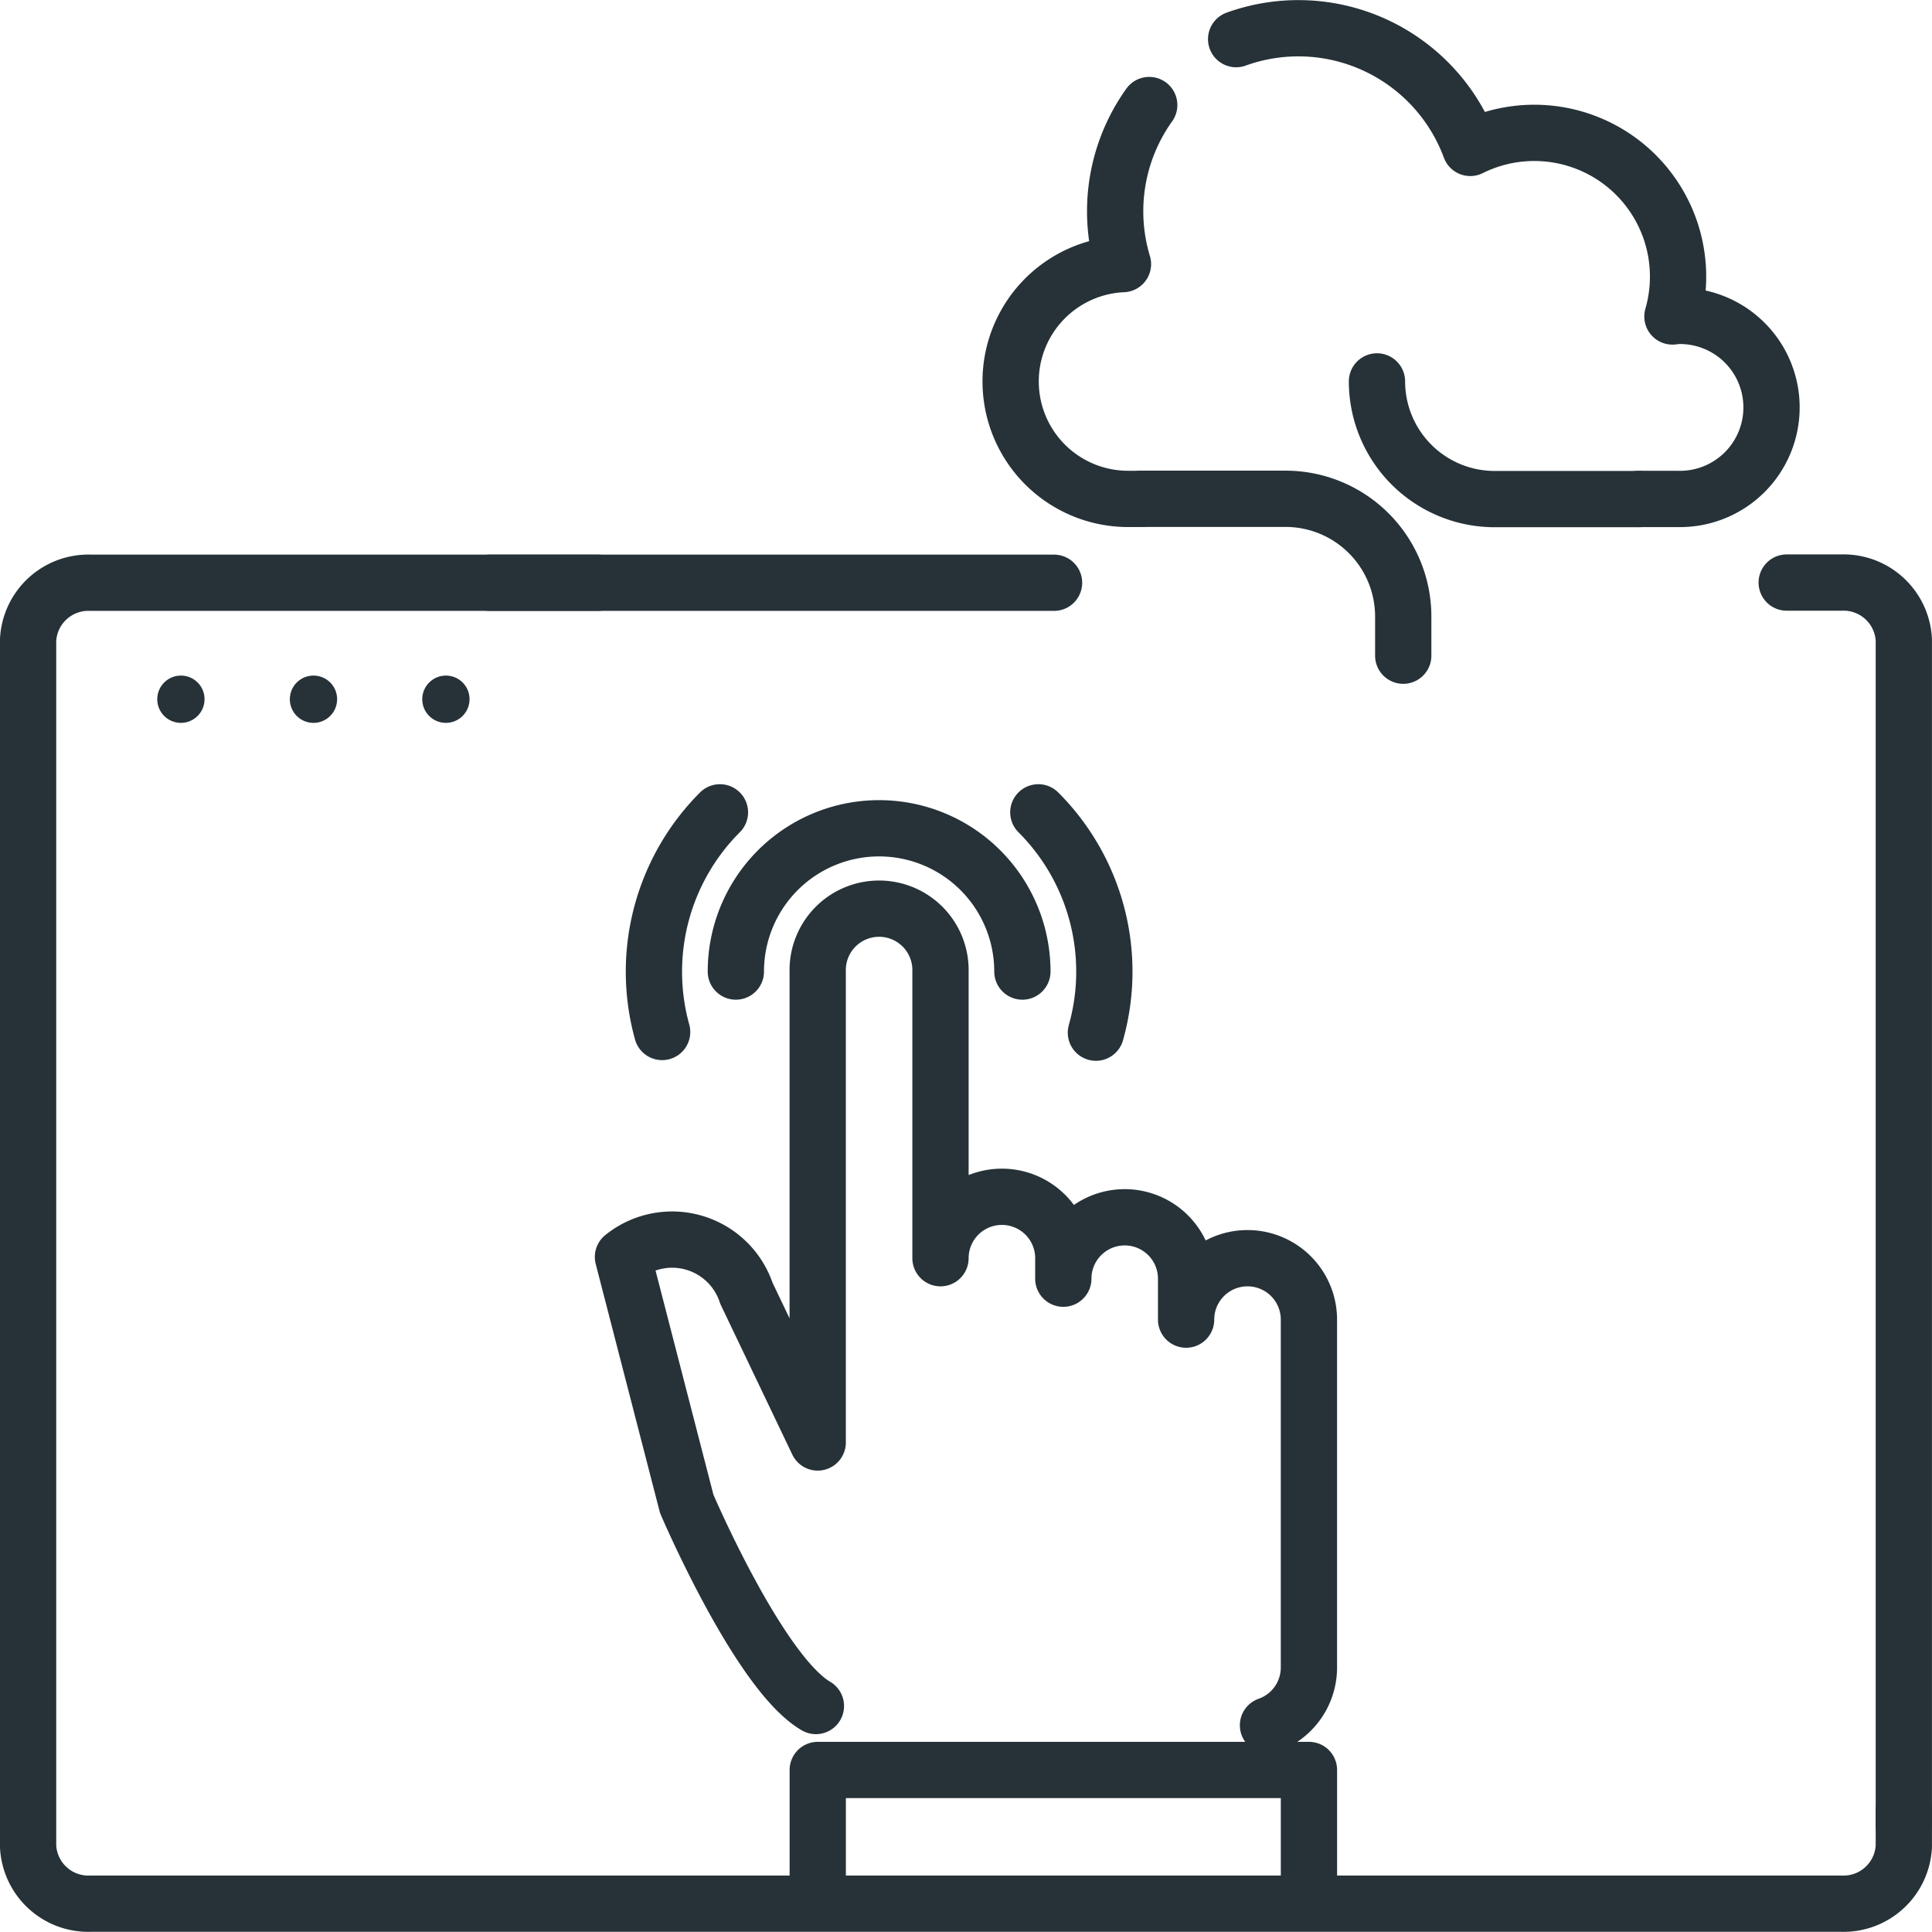
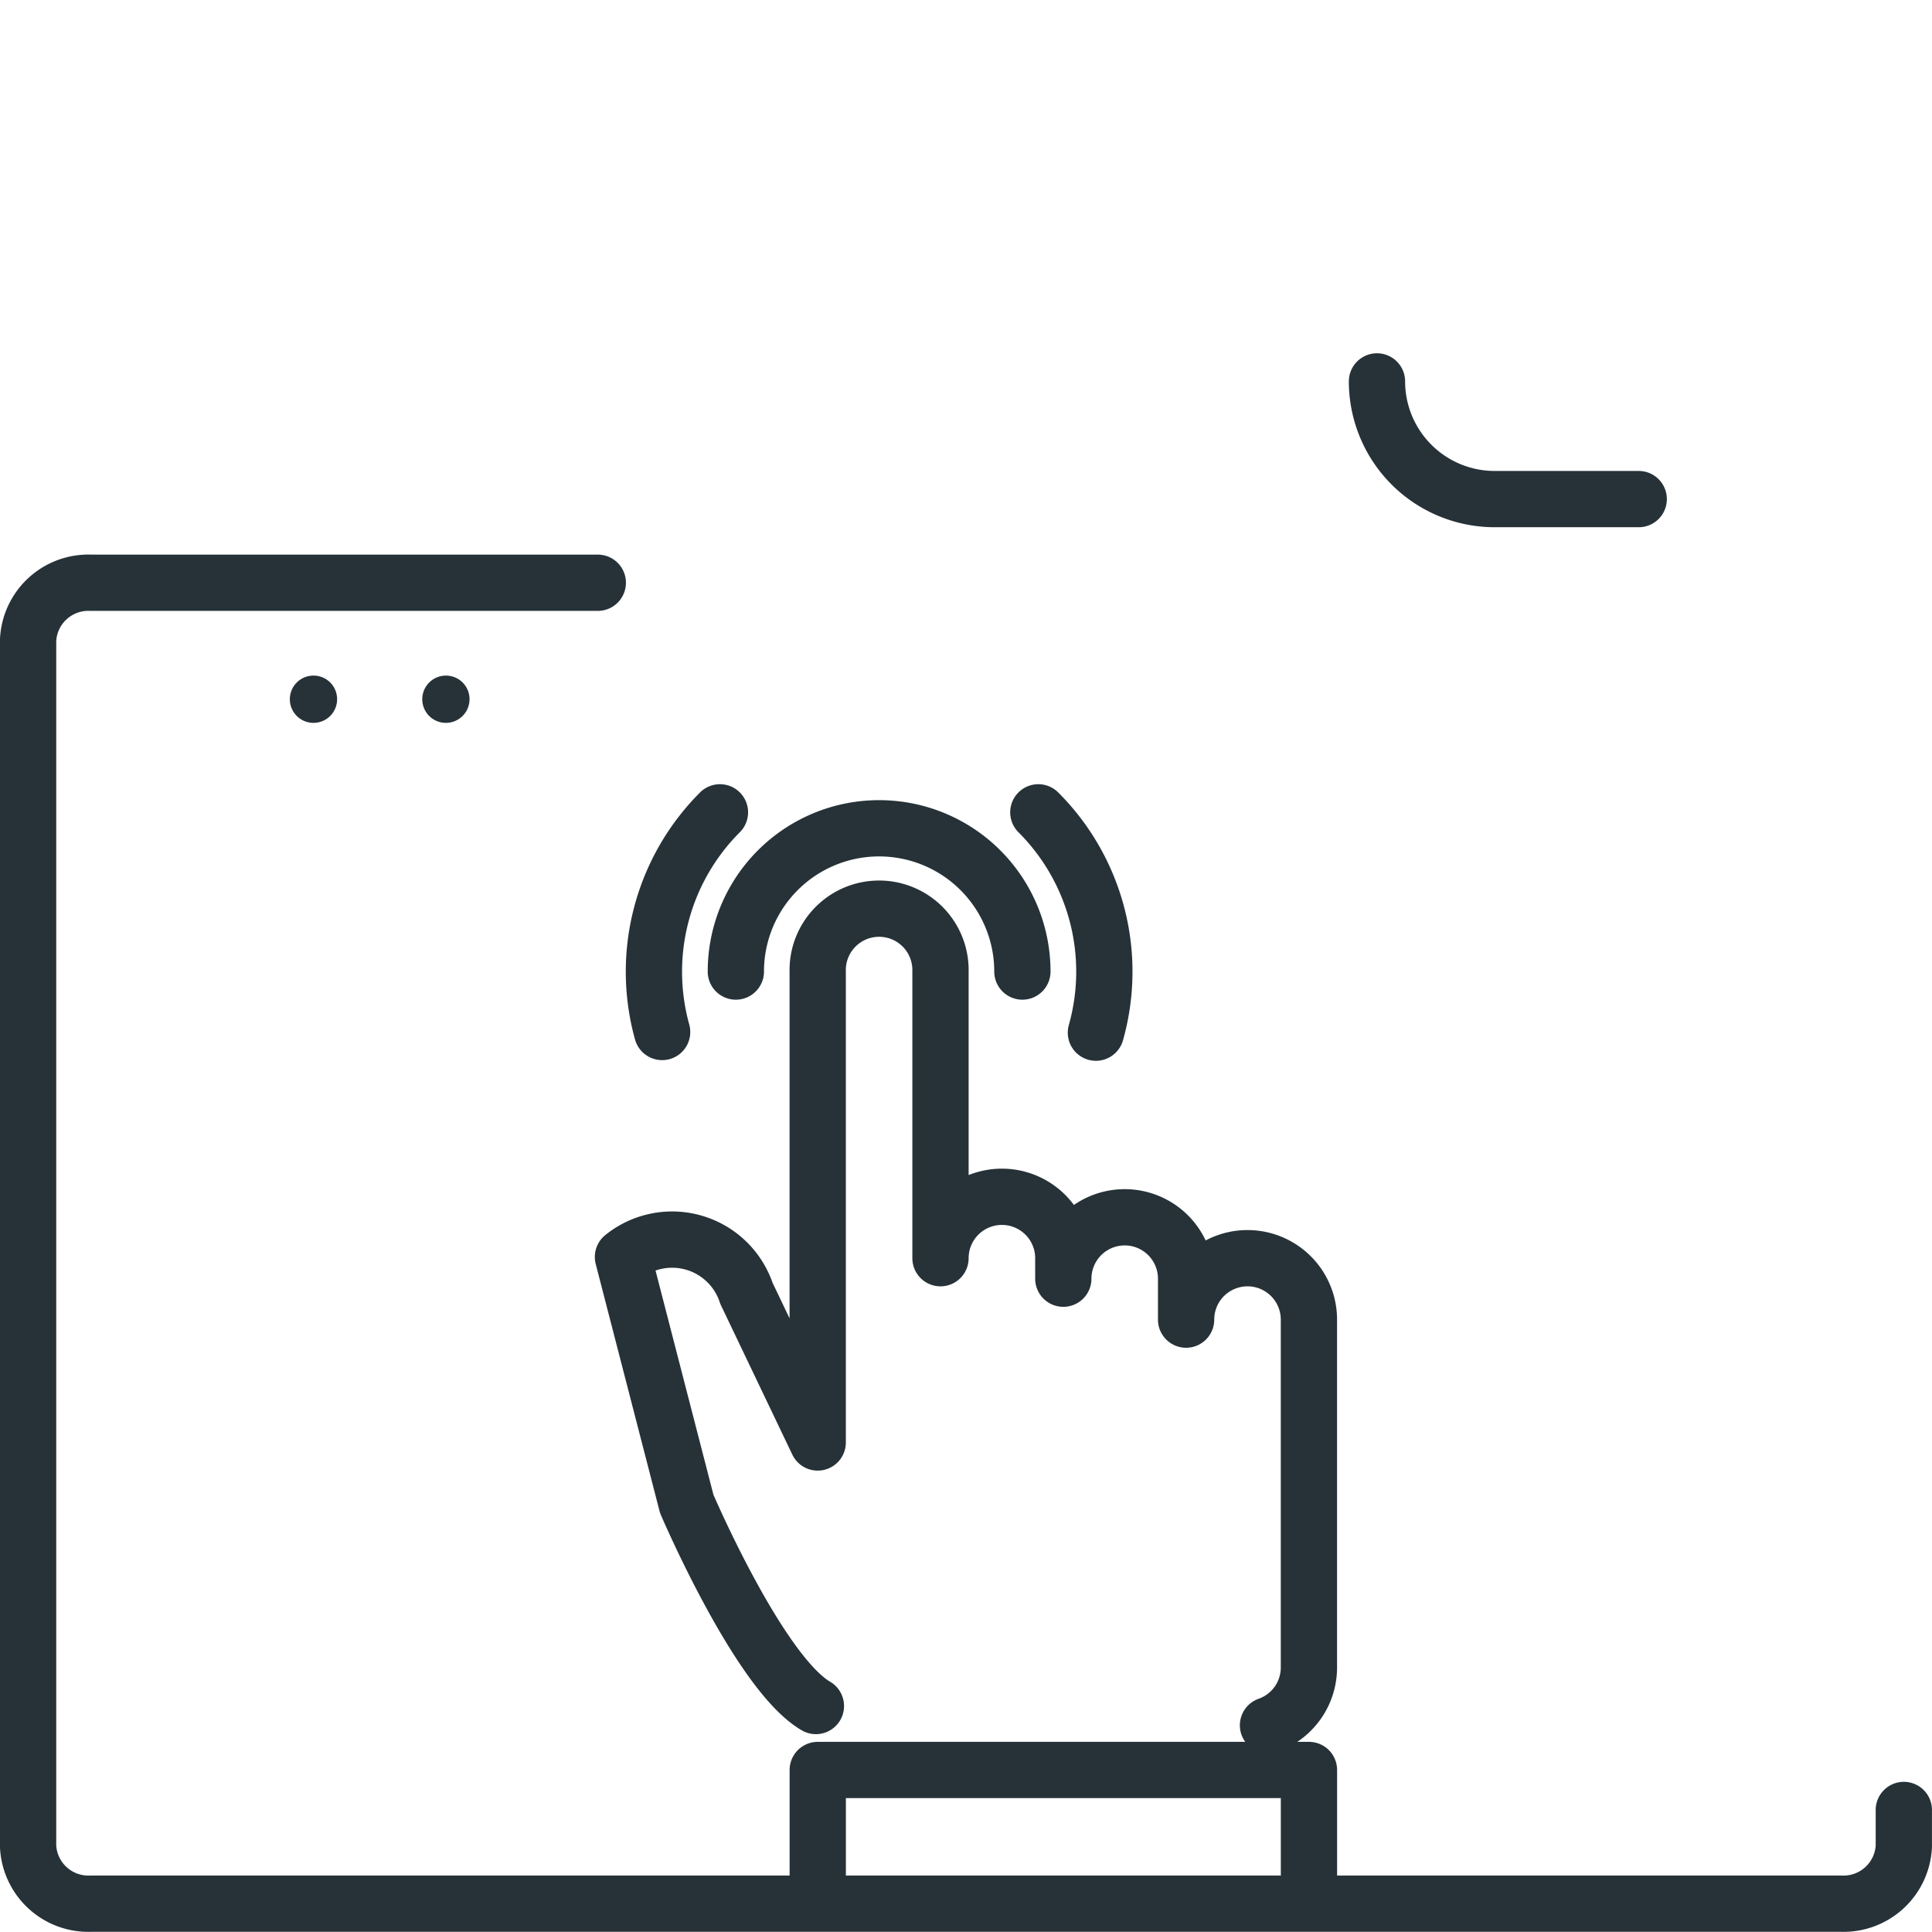
<svg xmlns="http://www.w3.org/2000/svg" width="51.5" height="51.5" viewBox="0 0 51.5 51.5">
  <g id="Group_104536" data-name="Group 104536" transform="translate(0.38 0.381)">
    <g id="Group_104537" data-name="Group 104537" transform="translate(0.369 0.369)">
      <path id="Path_128317" data-name="Path 128317" d="M15.936,30.318H2.418A1.608,1.608,0,0,0,.75,31.848V64a1.608,1.608,0,0,0,1.668,1.529H49.082A1.609,1.609,0,0,0,50.75,64v-.969" transform="translate(-0.75 -15.534)" fill="none" stroke="#263238" stroke-linecap="round" stroke-linejoin="round" stroke-width="1.5" />
-       <line id="Line_23508" data-name="Line 23508" x1="15.044" transform="translate(12.304 14.784)" fill="none" stroke="#263238" stroke-linecap="round" stroke-linejoin="round" stroke-width="1.5" />
-       <path id="Path_128318" data-name="Path 128318" d="M97.281,63.443v-31.6a1.609,1.609,0,0,0-1.668-1.53H94.159" transform="translate(-47.281 -15.534)" fill="none" stroke="#263238" stroke-linecap="round" stroke-linejoin="round" stroke-width="1.5" />
-       <path id="Path_128319" data-name="Path 128319" d="M8.9,35.9a.63.63,0,1,1-.63-.627.628.628,0,0,1,.63.627" transform="translate(-4.197 -18.014)" fill="#263238" />
      <path id="Path_128320" data-name="Path 128320" d="M15.964,35.9a.63.63,0,1,1-.63-.627.628.628,0,0,1,.63.627" transform="translate(-7.727 -18.014)" fill="#263238" />
      <path id="Path_128321" data-name="Path 128321" d="M23.022,35.9a.63.63,0,1,1-.63-.627.628.628,0,0,1,.63.627" transform="translate(-11.255 -18.014)" fill="#263238" />
      <path id="Path_128322" data-name="Path 128322" d="M49.659,69.5a1.633,1.633,0,0,0,1.091-1.537V58.686a1.637,1.637,0,1,0-3.274,0V57.595a1.636,1.636,0,1,0-3.273,0v-.546a1.637,1.637,0,1,0-3.274,0v-7.64a1.637,1.637,0,1,0-3.273,0V61.961l-1.9-3.976a2.086,2.086,0,0,0-3.291-.969l1.7,6.582s1.923,4.5,3.443,5.388" transform="translate(-16.608 -24.26)" fill="none" stroke="#263238" stroke-linecap="round" stroke-linejoin="round" stroke-width="1.5" />
      <path id="Path_128323" data-name="Path 128323" d="M42.848,96.888V93.613H55.942v3.274" transform="translate(-21.799 -47.182)" fill="none" stroke="#263238" stroke-linecap="round" stroke-linejoin="round" stroke-width="1.5" />
      <path id="Path_128324" data-name="Path 128324" d="M38.483,47.226a3.819,3.819,0,1,1,7.638,0" transform="translate(-19.617 -22.078)" fill="none" stroke="#263238" stroke-linecap="round" stroke-linejoin="round" stroke-width="1.5" />
      <path id="Path_128325" data-name="Path 128325" d="M54.607,42.557a6,6,0,0,1,1.535,5.873" transform="translate(-27.678 -21.653)" fill="none" stroke="#263238" stroke-linecap="round" stroke-linejoin="round" stroke-width="1.5" />
      <path id="Path_128326" data-name="Path 128326" d="M34.335,48.412a6.008,6.008,0,0,1,1.541-5.855" transform="translate(-17.434 -21.653)" fill="none" stroke="#263238" stroke-linecap="round" stroke-linejoin="round" stroke-width="1.5" />
-       <path id="Path_128327" data-name="Path 128327" d="M67.081,30.025V28.979a3.138,3.138,0,0,0-3.141-3.136H60.1" transform="translate(-30.425 -13.297)" fill="none" stroke="#263238" stroke-linecap="round" stroke-linejoin="round" stroke-width="1.5" />
      <path id="Path_128328" data-name="Path 128328" d="M72.663,19.584A3.139,3.139,0,0,0,75.8,22.721h3.84" transform="translate(-36.707 -10.167)" fill="none" stroke="#263238" stroke-linecap="round" stroke-linejoin="round" stroke-width="1.5" />
-       <path id="Path_128329" data-name="Path 128329" d="M69.873,13.3H70.92a2.44,2.44,0,1,0,0-4.879c-.051,0-.1.012-.152.015a3.832,3.832,0,0,0-5.389-4.493,4.886,4.886,0,0,0-6.241-2.9M56.821,2.8a4.871,4.871,0,0,0-.7,4.24,3.131,3.131,0,0,0,.14,6.259h.349" transform="translate(-26.936 -0.75)" fill="none" stroke="#263238" stroke-linecap="round" stroke-linejoin="round" stroke-width="1.5" />
    </g>
  </g>
</svg>